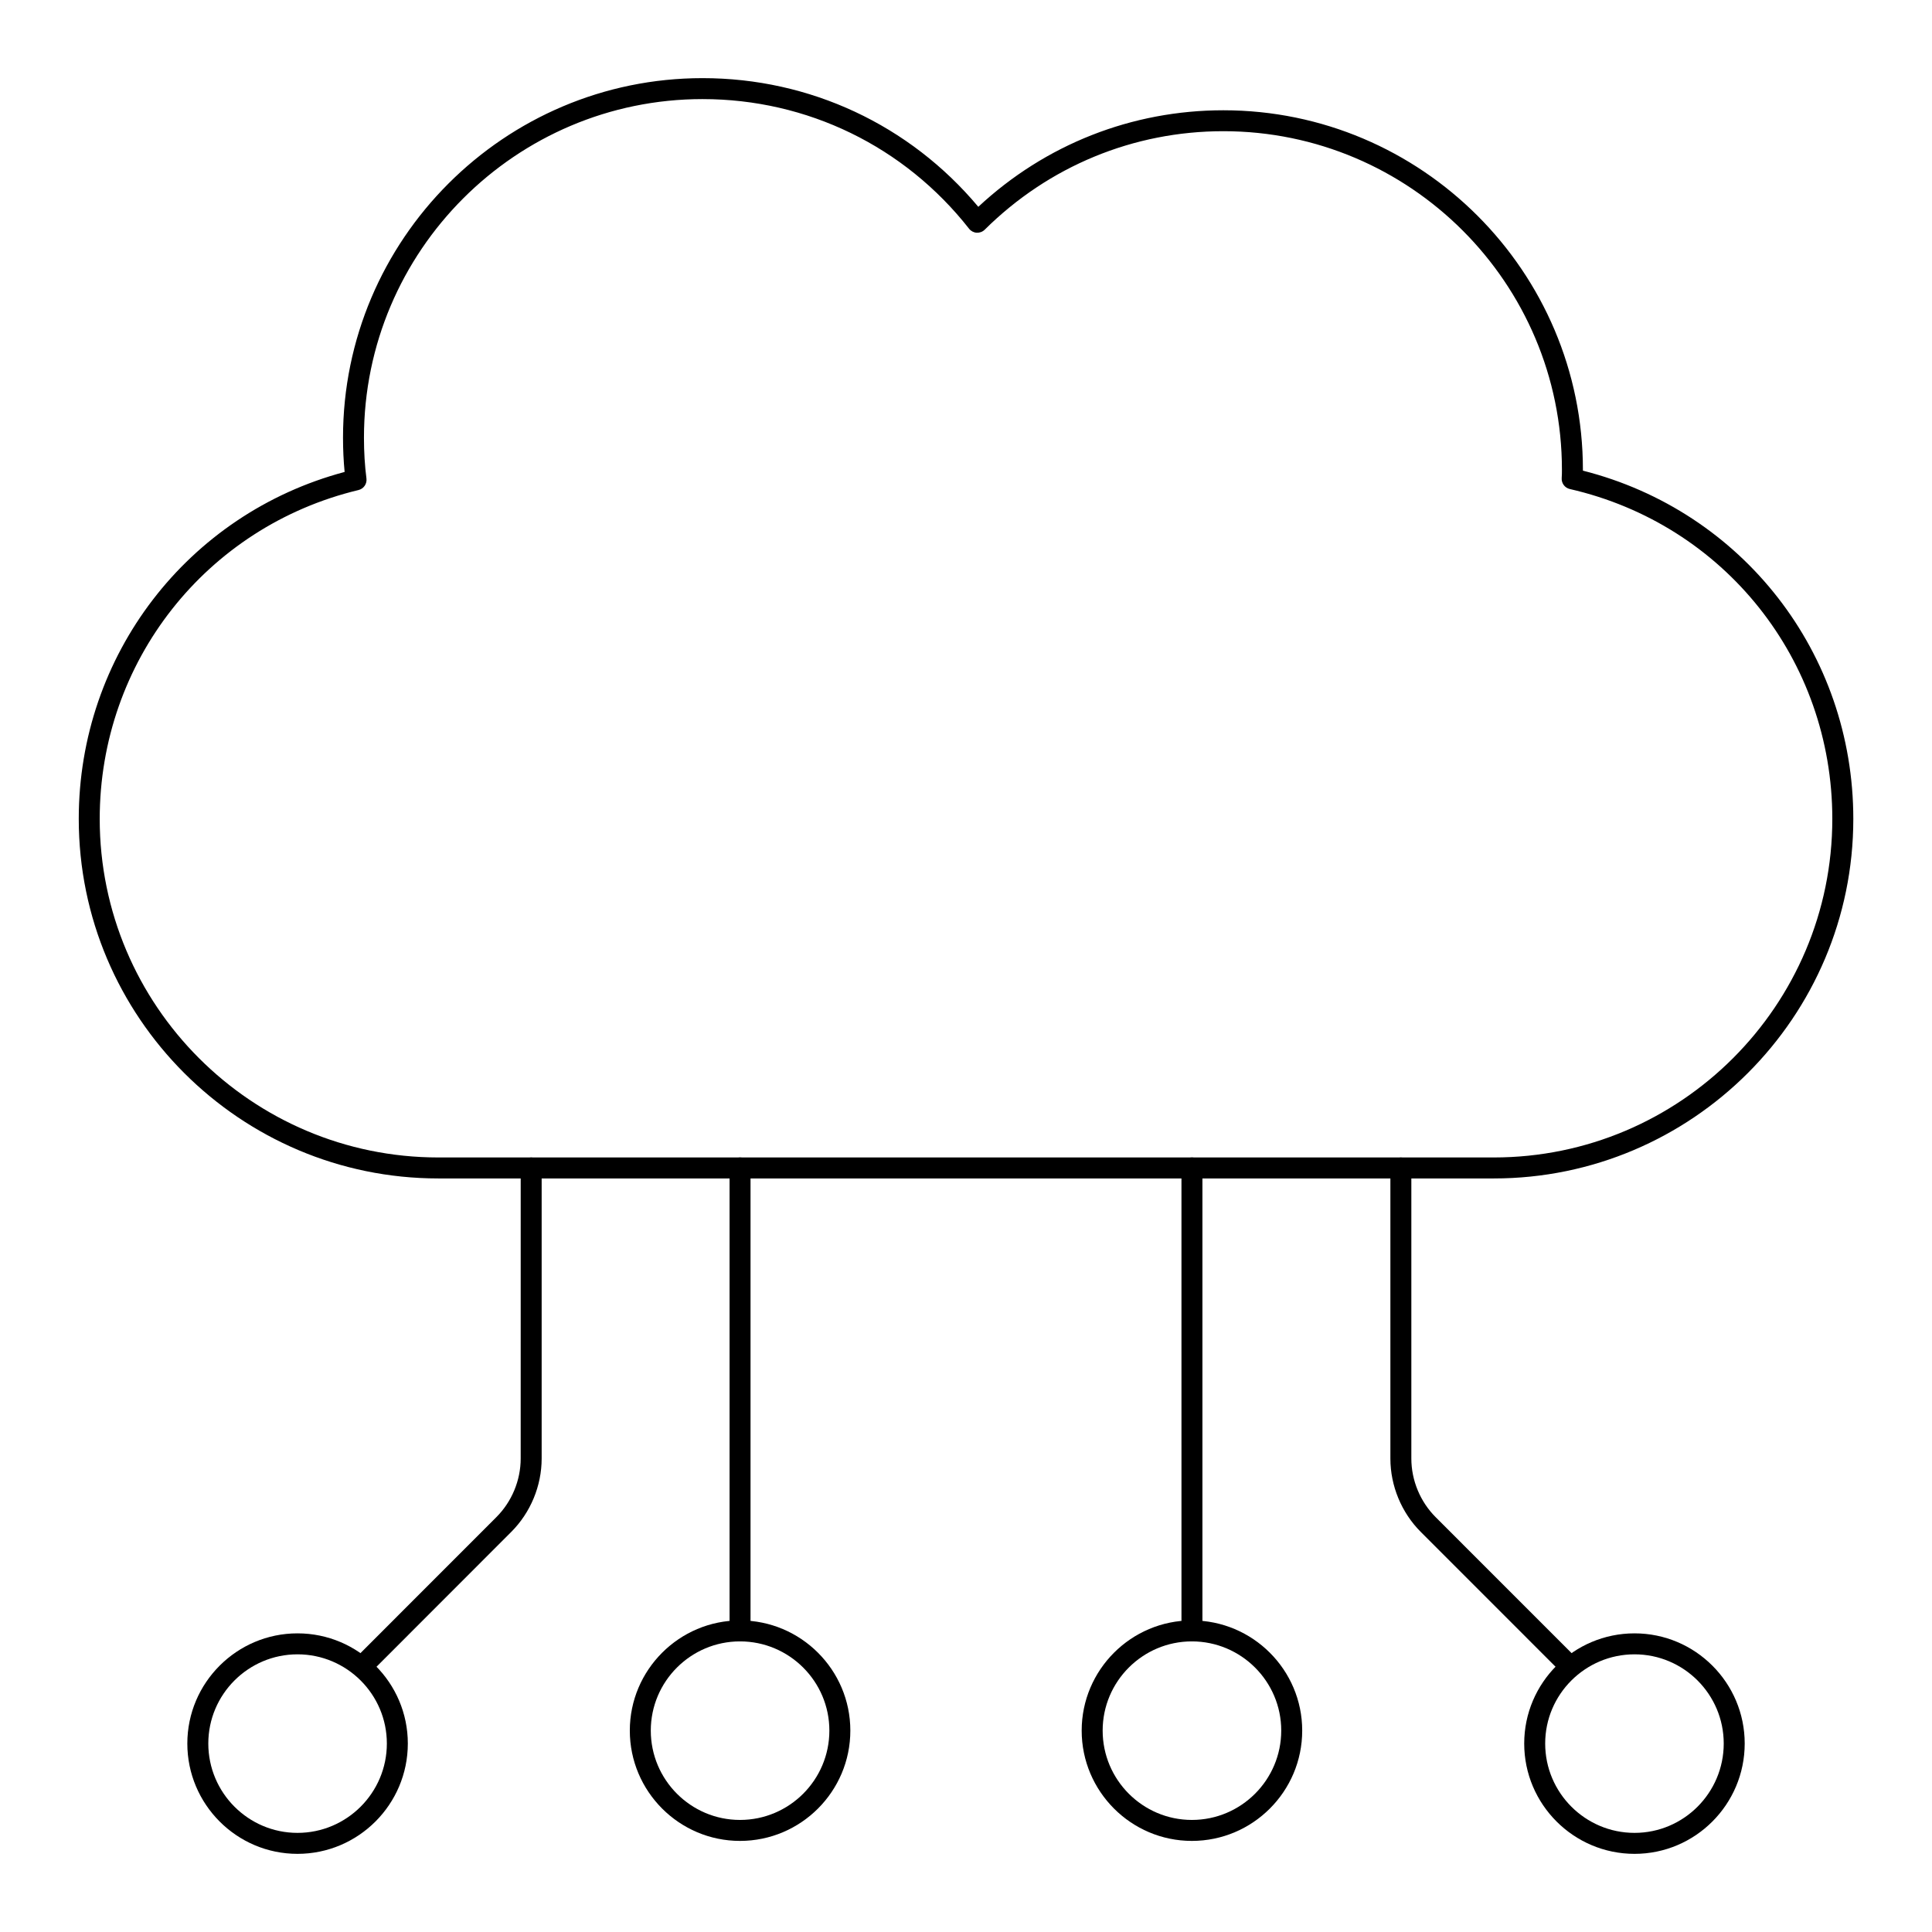
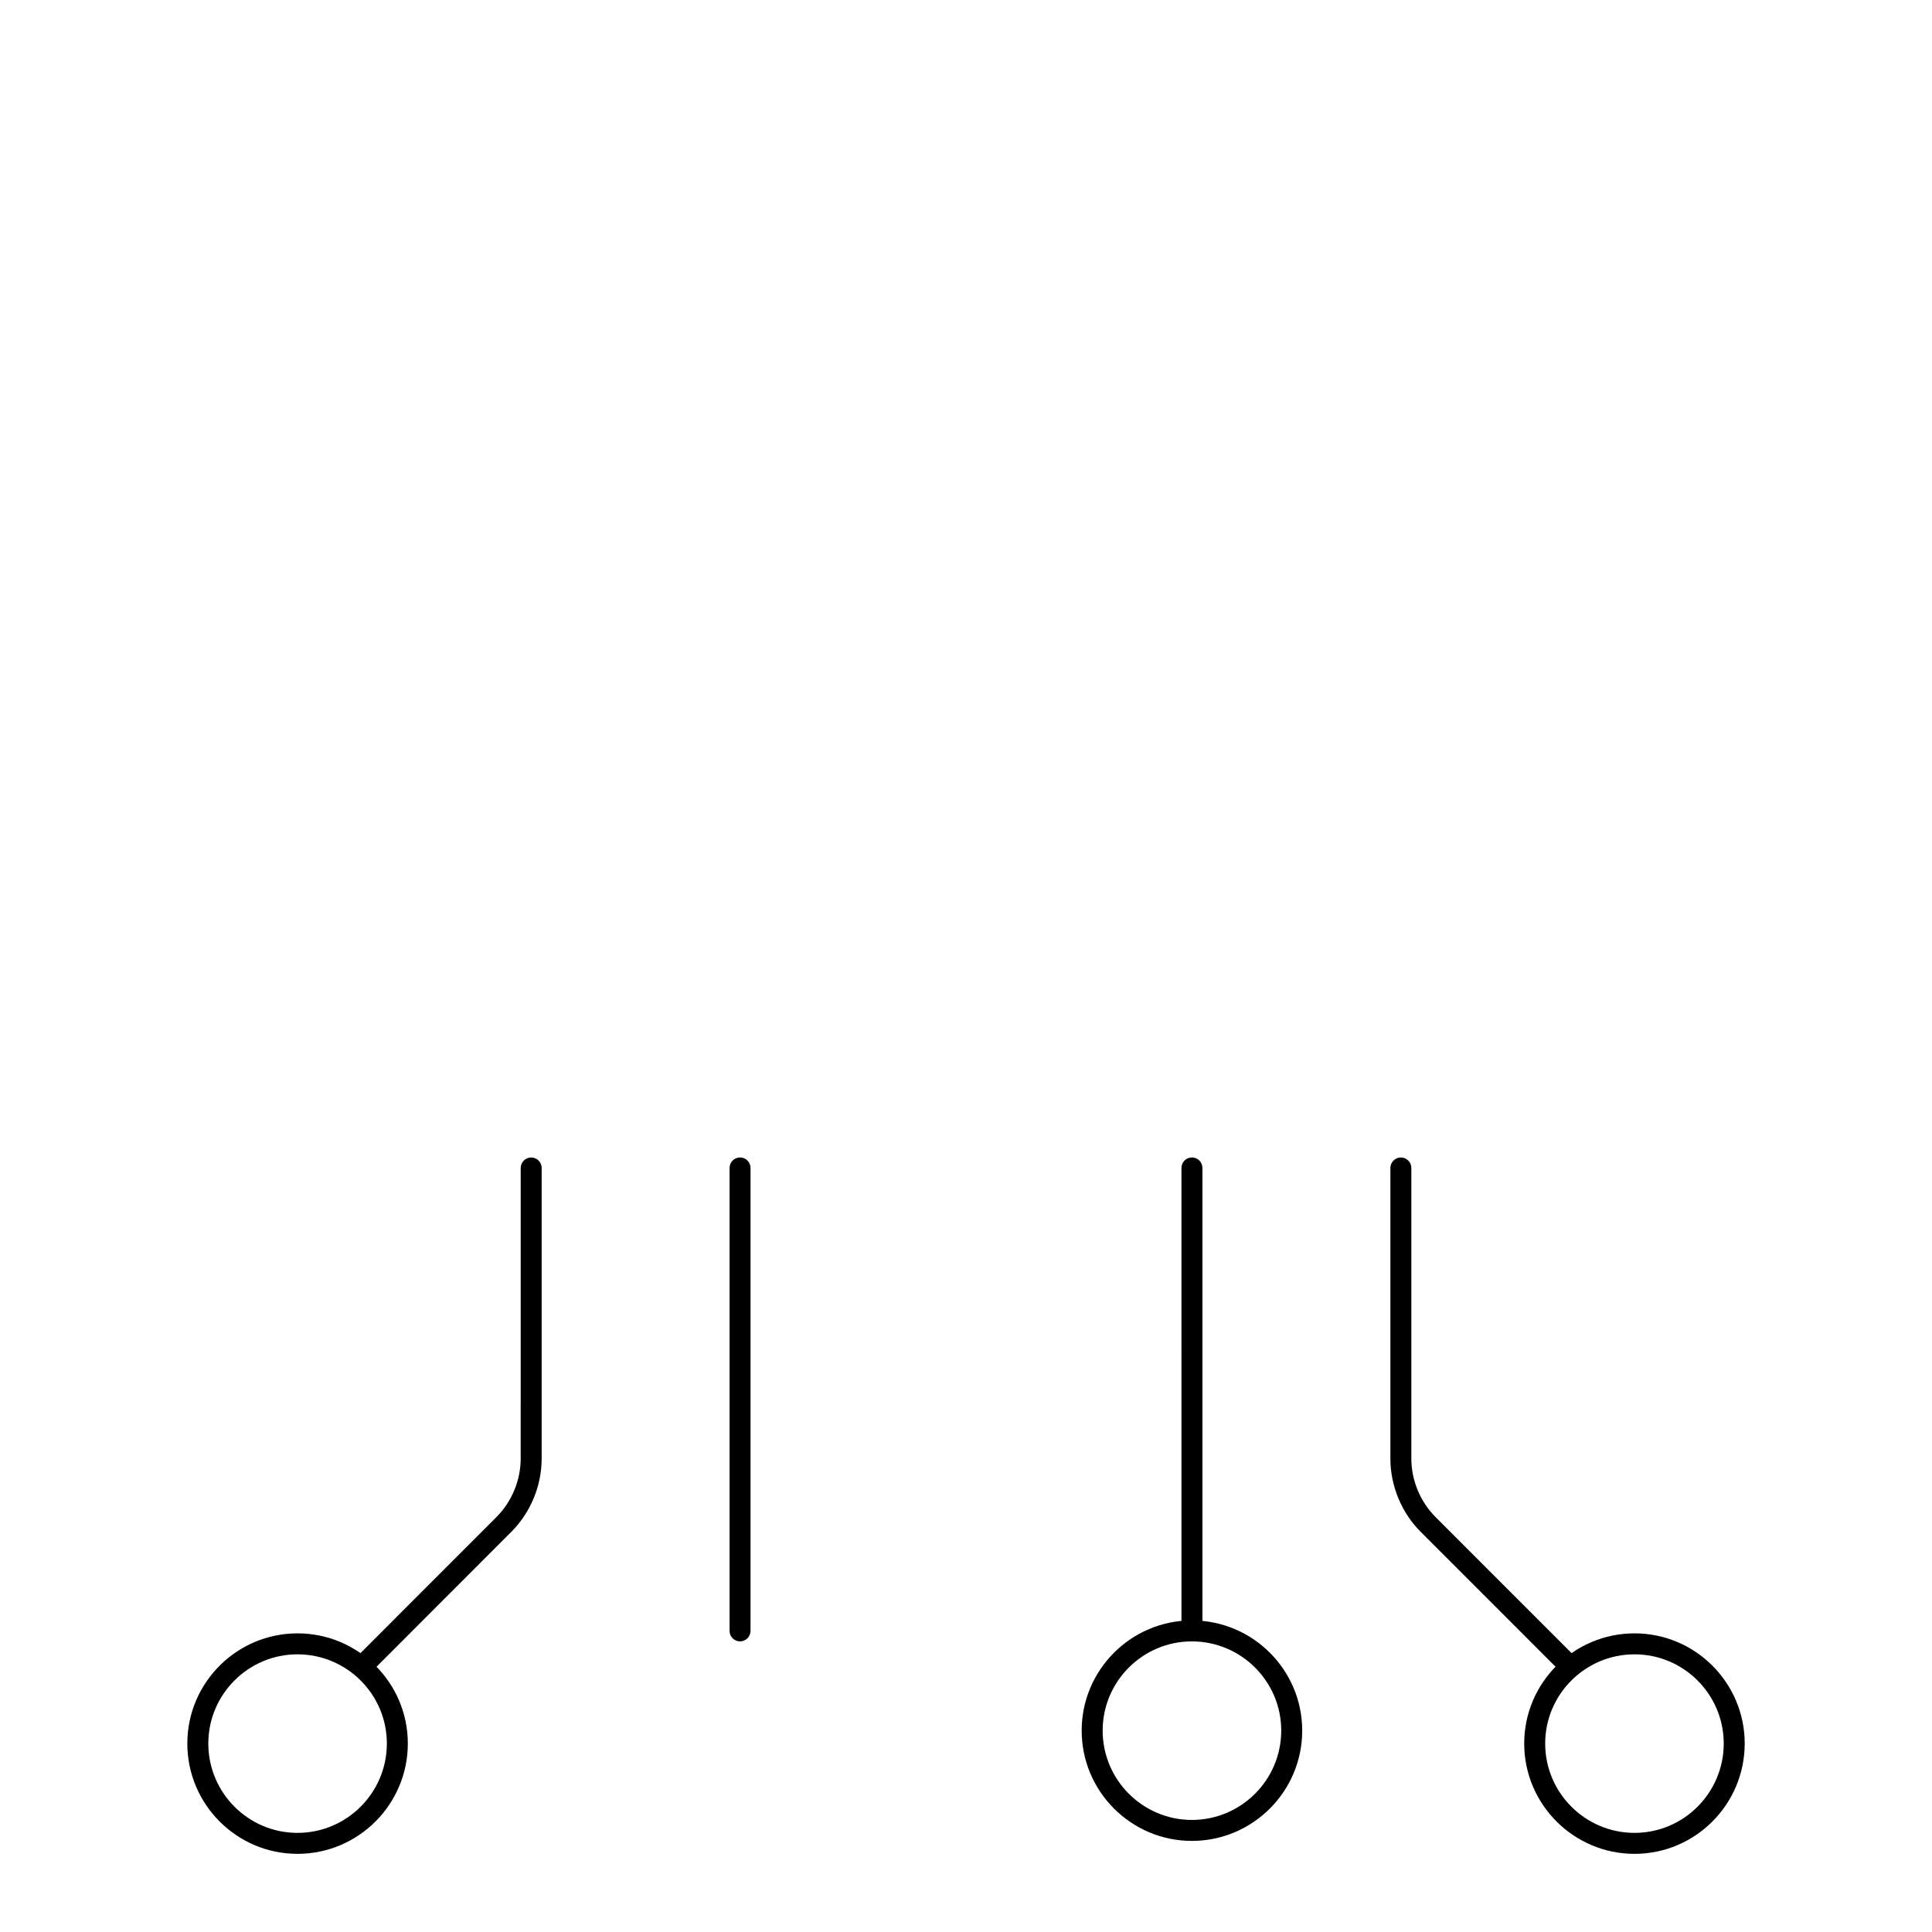
<svg xmlns="http://www.w3.org/2000/svg" fill="#000000" width="800px" height="800px" version="1.1" viewBox="144 144 512 512">
  <g>
-     <path d="m539.86 456.3h-279.7c-52.543 0-95.289-42.746-95.289-95.285 0-43.379 28.848-80.84 70.457-91.945-0.281-2.887-0.426-5.93-0.426-9.078 0-52.539 42.746-95.285 95.281-95.285 28.434 0 54.895 12.387 73.078 34.102 17.742-16.527 40.684-25.586 64.945-25.586 52.535 0 95.281 42.746 95.281 95.285v0.219c42.305 10.73 71.66 48.359 71.66 92.293-0.004 52.535-42.75 95.281-95.285 95.281zm-209.68-286.04c-49.477 0-89.727 40.254-89.727 89.73 0 3.816 0.223 7.457 0.66 10.816 0.18 1.41-0.73 2.727-2.106 3.059-40.379 9.688-68.582 45.523-68.582 87.145 0 49.477 40.258 89.73 89.73 89.73h279.7c49.477 0 89.727-40.254 89.727-89.73 0-42.09-28.609-78.039-69.566-87.414-1.34-0.309-2.258-1.555-2.148-2.93 0.059-0.738 0.059-1.418 0.059-2.168 0-49.477-40.25-89.73-89.727-89.73-23.805 0-46.262 9.27-63.242 26.102-0.562 0.559-1.367 0.852-2.129 0.805-0.789-0.051-1.52-0.434-2.012-1.059-17.152-21.832-42.902-34.355-70.641-34.355z" />
    <path d="m240.41 587.92c-0.707 0-1.418-0.27-1.961-0.812-1.086-1.086-1.094-2.844-0.008-3.93l37.102-37.121c4.094-4.09 6.445-9.75 6.445-15.527l0.004-77.008c0-1.535 1.246-2.777 2.777-2.777 1.535 0 2.777 1.246 2.777 2.777v77.008c0 7.242-2.945 14.336-8.074 19.457l-37.094 37.121c-0.543 0.543-1.262 0.812-1.969 0.812z" />
    <path d="m222.84 635.29c-16.098 0-29.195-13.113-29.195-29.234 0-16.098 13.098-29.199 29.195-29.199 16.121 0 29.238 13.098 29.238 29.199-0.004 16.121-13.121 29.234-29.238 29.234zm0-52.875c-13.031 0-23.637 10.605-23.637 23.641 0 13.055 10.605 23.676 23.637 23.676 13.059 0 23.68-10.621 23.68-23.676 0-13.035-10.621-23.641-23.68-23.641z" />
    <path d="m559.61 587.92c-0.711 0-1.426-0.27-1.969-0.812l-37.109-37.121c-5.121-5.117-8.066-12.215-8.066-19.457v-77.008c0-1.535 1.246-2.777 2.777-2.777 1.535 0 2.777 1.246 2.777 2.777v77.008c0 5.777 2.352 11.438 6.438 15.527l37.117 37.121c1.086 1.086 1.078 2.844-0.008 3.93-0.531 0.543-1.246 0.812-1.957 0.812z" />
    <path d="m577.17 635.29c-16.121 0-29.238-13.113-29.238-29.234 0-16.098 13.117-29.199 29.238-29.199 16.098 0 29.195 13.098 29.195 29.199-0.004 16.121-13.098 29.234-29.195 29.234zm0-52.875c-13.059 0-23.68 10.605-23.68 23.641 0 13.055 10.621 23.676 23.68 23.676 13.031 0 23.637-10.621 23.637-23.676 0-13.035-10.609-23.641-23.637-23.641z" />
    <path d="m340.12 578.98c-1.535 0-2.777-1.246-2.777-2.777v-122.69c0-1.535 1.246-2.777 2.777-2.777 1.535 0 2.777 1.246 2.777 2.777v122.69c0.004 1.531-1.242 2.777-2.777 2.777z" />
-     <path d="m340.11 631.86c-16.098 0-29.203-13.113-29.203-29.234 0-16.098 13.102-29.199 29.203-29.199 16.121 0 29.238 13.098 29.238 29.199 0 16.121-13.121 29.234-29.238 29.234zm0-52.875c-13.039 0-23.645 10.605-23.645 23.641 0 13.055 10.605 23.676 23.645 23.676 13.059 0 23.68-10.621 23.68-23.676 0-13.035-10.621-23.641-23.68-23.641z" />
    <path d="m459.88 578.98c-1.535 0-2.777-1.246-2.777-2.777l-0.004-122.69c0-1.535 1.246-2.777 2.777-2.777 1.535 0 2.777 1.246 2.777 2.777v122.69c0.004 1.531-1.242 2.777-2.773 2.777z" />
    <path d="m459.86 631.86c-16.098 0-29.203-13.113-29.203-29.234 0-16.098 13.102-29.199 29.203-29.199 16.121 0 29.238 13.098 29.238 29.199 0 16.121-13.117 29.234-29.238 29.234zm0-52.875c-13.039 0-23.645 10.605-23.645 23.641 0 13.055 10.605 23.676 23.645 23.676 13.059 0 23.68-10.621 23.68-23.676 0.004-13.035-10.621-23.641-23.68-23.641z" />
  </g>
</svg>